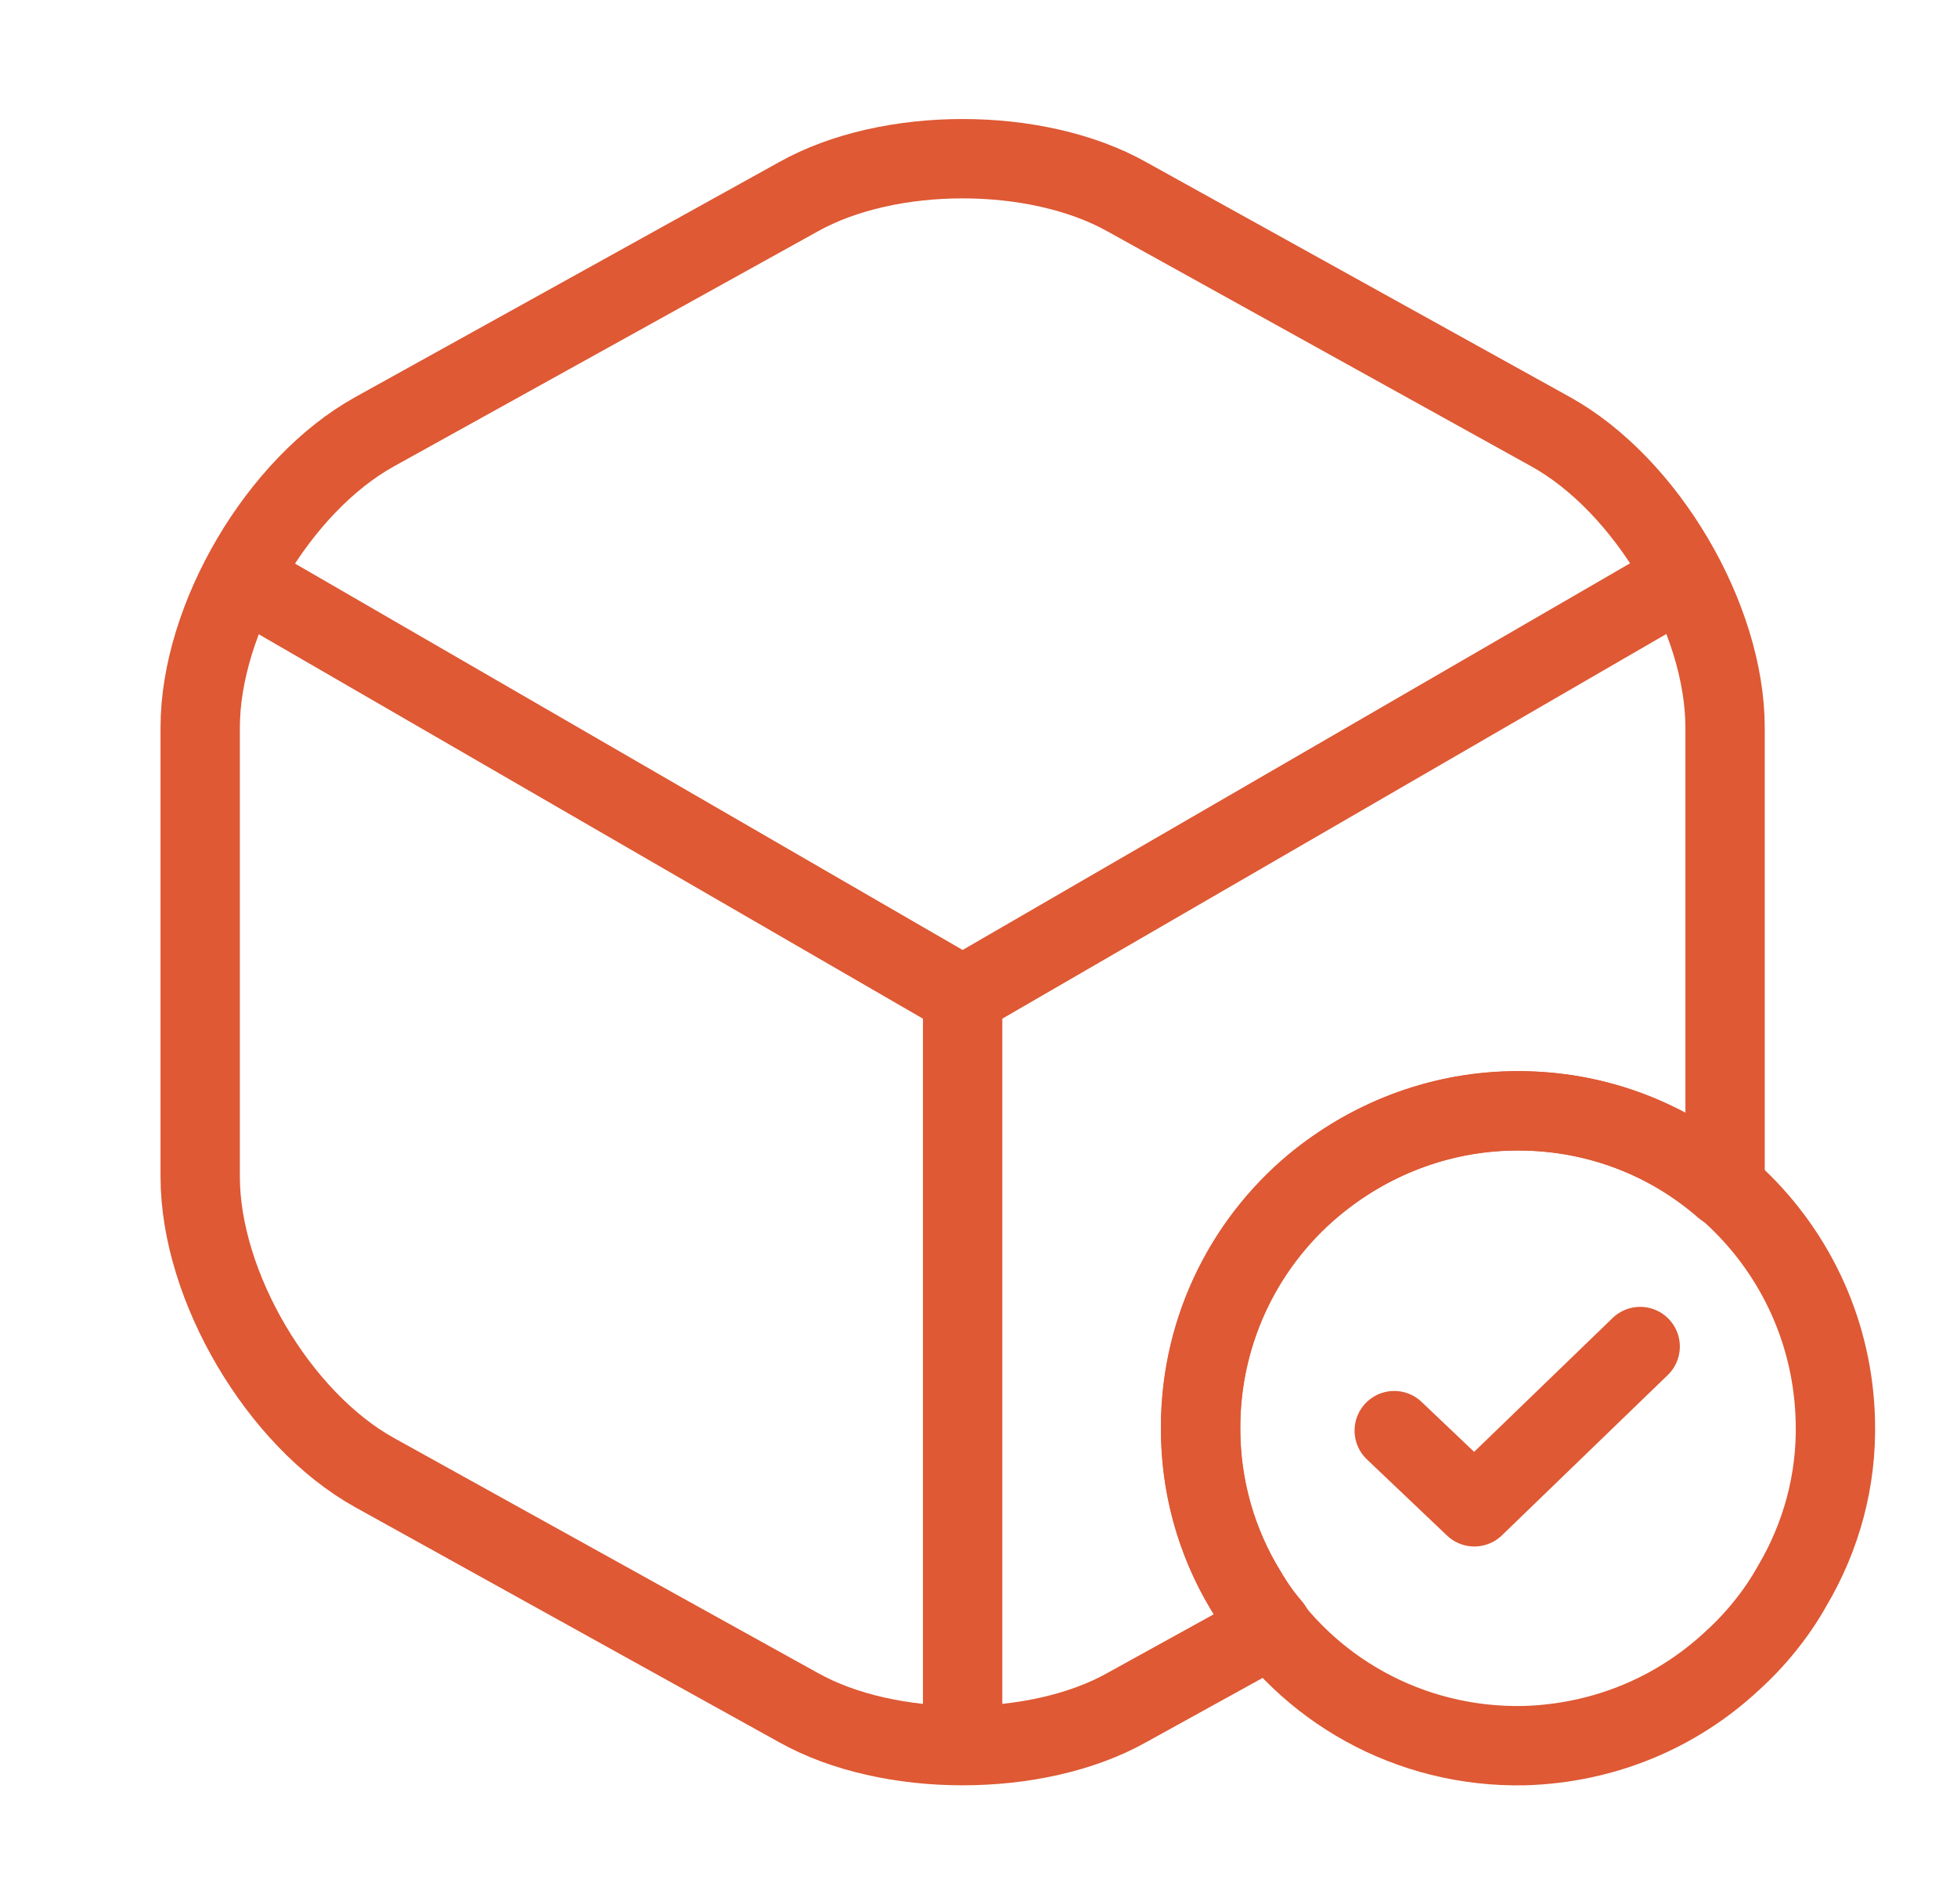
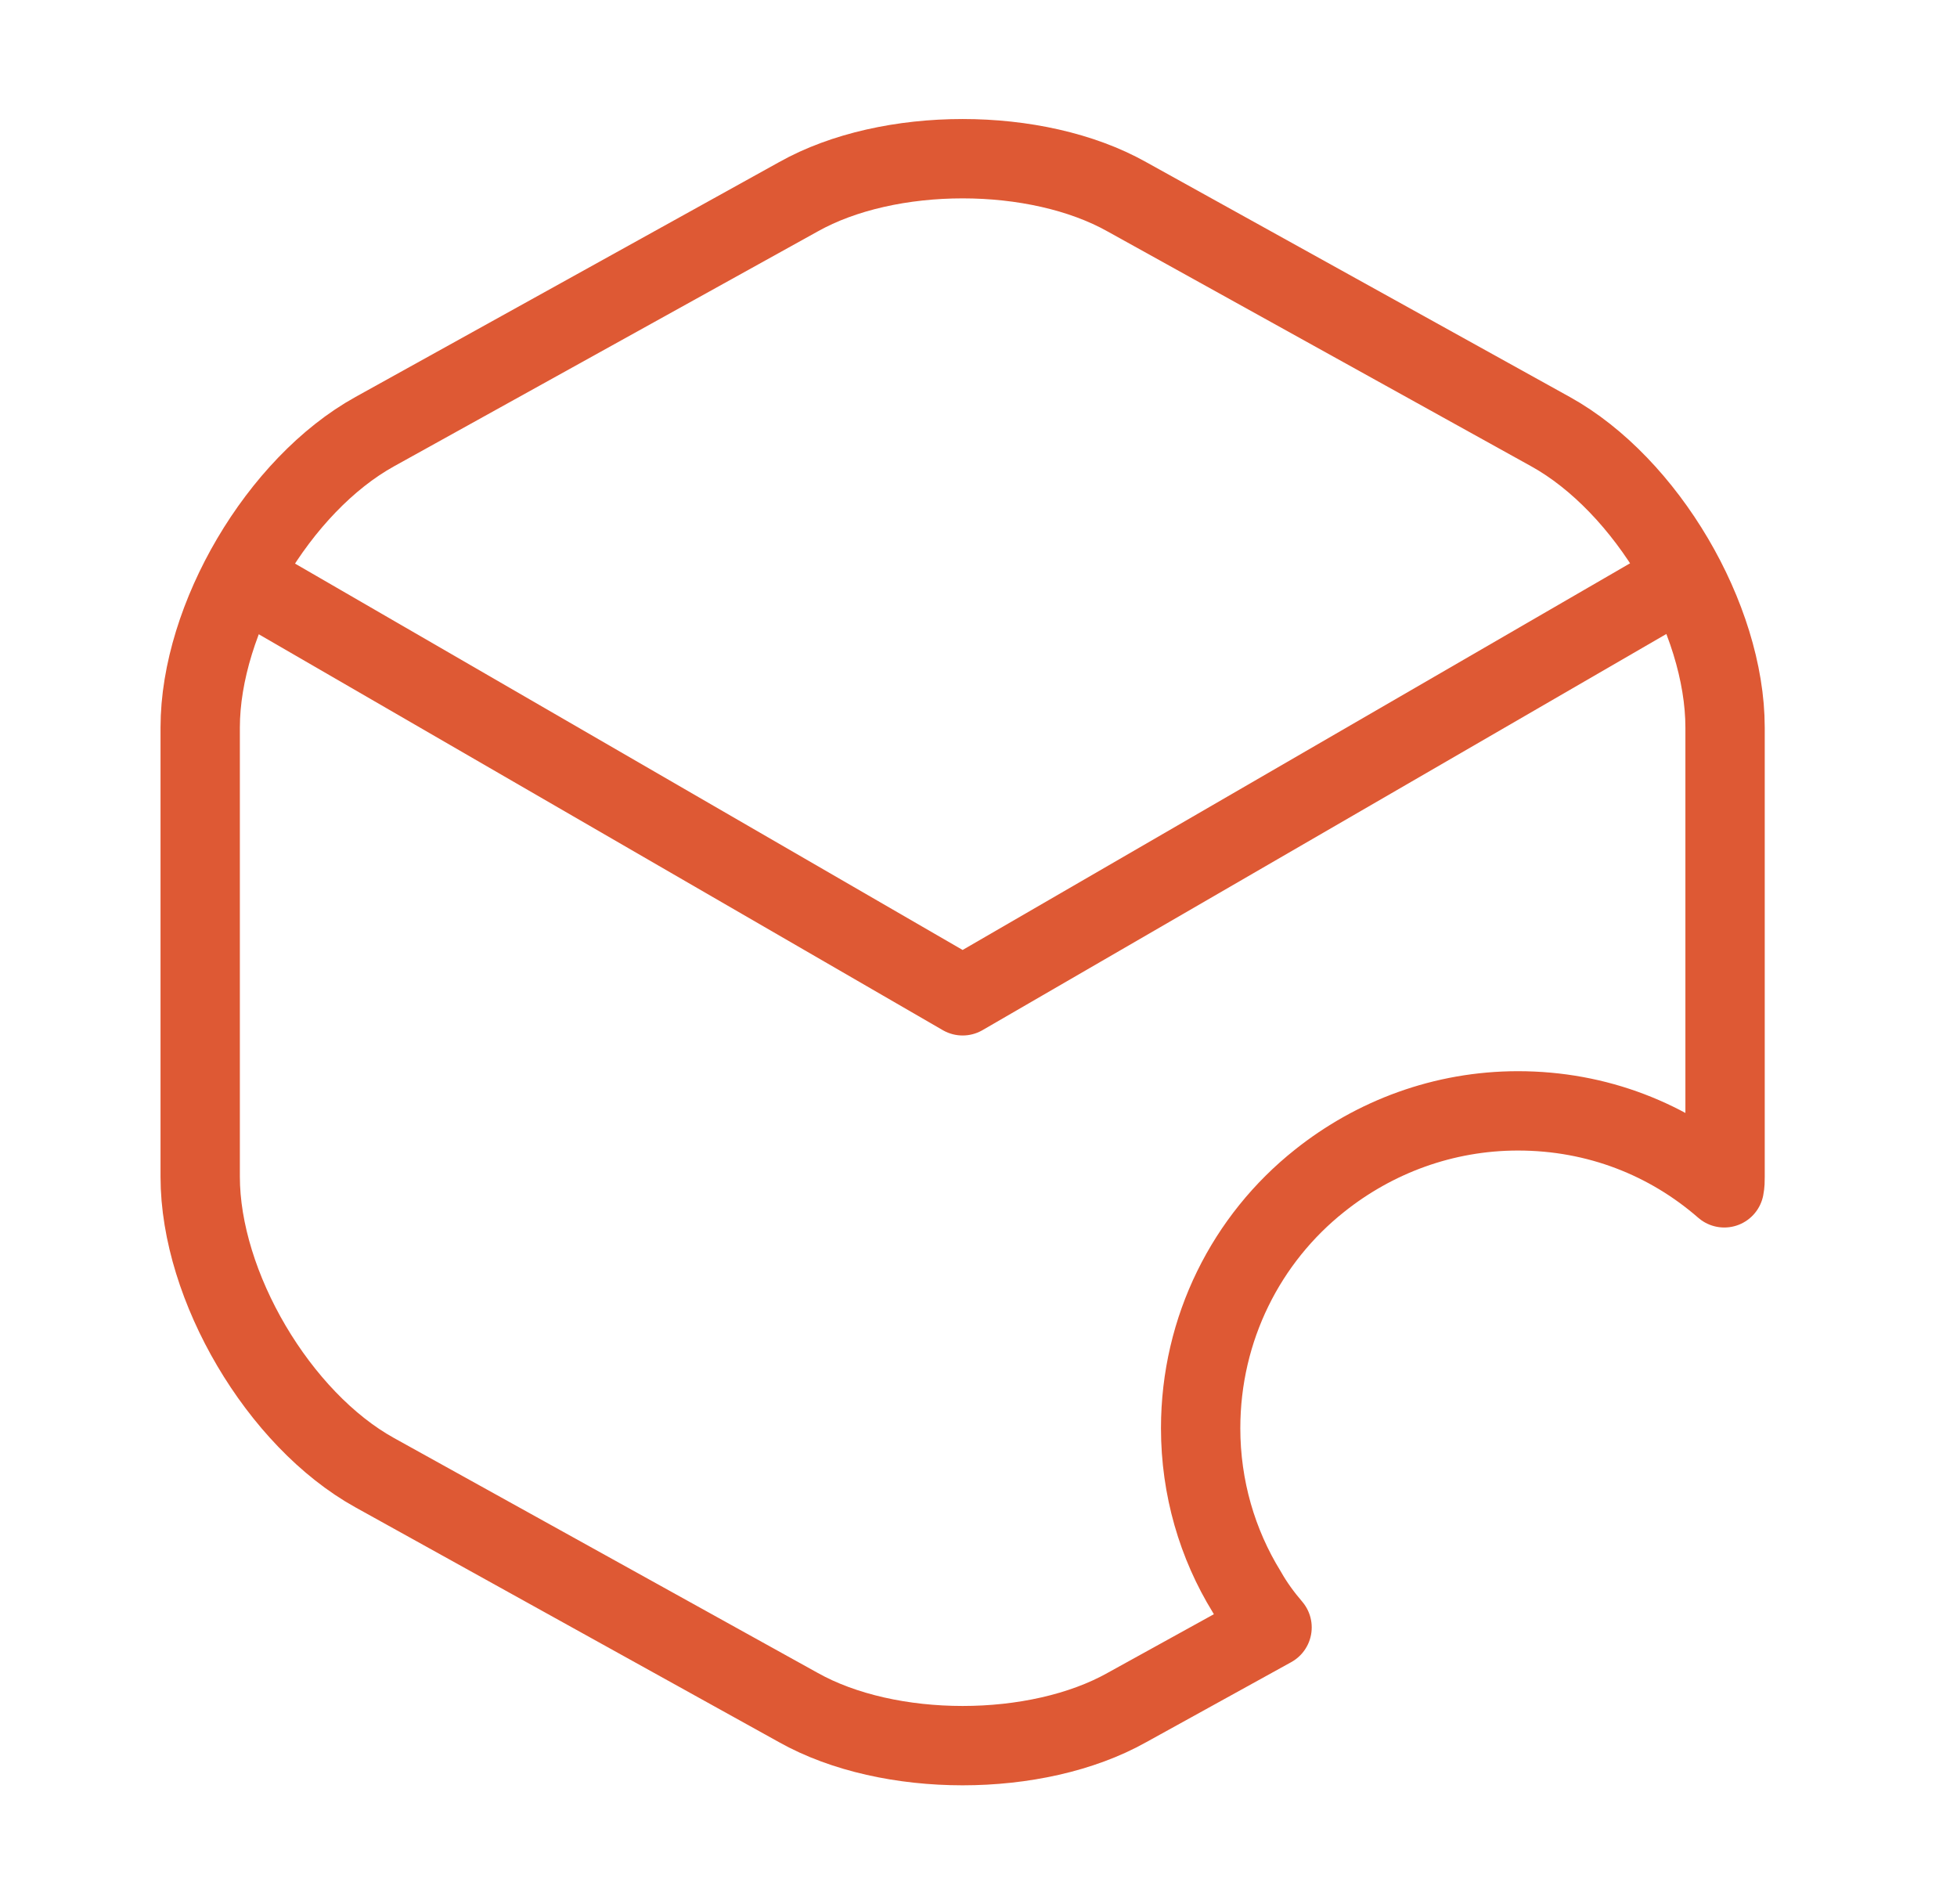
<svg xmlns="http://www.w3.org/2000/svg" width="37" height="36" viewBox="0 0 37 36" fill="none">
  <g clip-path="url(#clip0_3540_1328)">
-     <path d="M34.7 26.865C34.73 27.99 34.43 29.055 33.89 29.97C33.59 30.51 33.185 31.005 32.735 31.41C31.7 32.37 30.335 32.955 28.82 33C26.63 33.045 24.695 31.92 23.63 30.195C23.06 29.31 22.715 28.245 22.7 27.12C22.655 25.23 23.495 23.52 24.845 22.395C25.865 21.555 27.155 21.03 28.565 21C31.88 20.925 34.625 23.55 34.7 26.865Z" stroke="#DE5934" stroke-width="1.5" stroke-miterlimit="10" stroke-linecap="round" stroke-linejoin="round" />
-     <path d="M26.36 27.045L27.875 28.485L31.01 25.455" stroke="#DE5934" stroke-width="1.5" stroke-linecap="round" stroke-linejoin="round" />
    <path d="M4.955 11.16L18.2 18.825L31.355 11.205" stroke="#DE5934" stroke-width="1.5" stroke-linecap="round" stroke-linejoin="round" />
-     <path d="M18.2 32.415V18.81" stroke="#DE5934" stroke-width="1.5" stroke-linecap="round" stroke-linejoin="round" />
    <path d="M32.615 13.755V22.245C32.615 22.32 32.615 22.38 32.6 22.455C31.55 21.54 30.2 21 28.7 21C27.29 21 25.985 21.495 24.95 22.32C23.57 23.415 22.7 25.11 22.7 27C22.7 28.125 23.015 29.19 23.57 30.09C23.705 30.33 23.87 30.555 24.05 30.765L21.305 32.28C19.595 33.24 16.805 33.24 15.095 32.28L7.085 27.84C5.27 26.835 3.785 24.315 3.785 22.245V13.755C3.785 11.685 5.27 9.165 7.085 8.16L15.095 3.72C16.805 2.76 19.595 2.76 21.305 3.72L29.315 8.16C31.13 9.165 32.615 11.685 32.615 13.755Z" stroke="#DE5934" stroke-width="1.5" stroke-linecap="round" stroke-linejoin="round" />
  </g>
  <defs>
    <clipPath id="clip0_3540_1328">
      <rect width="36" height="36" fill="white" transform="translate(0.2)" />
    </clipPath>
  </defs>
</svg>